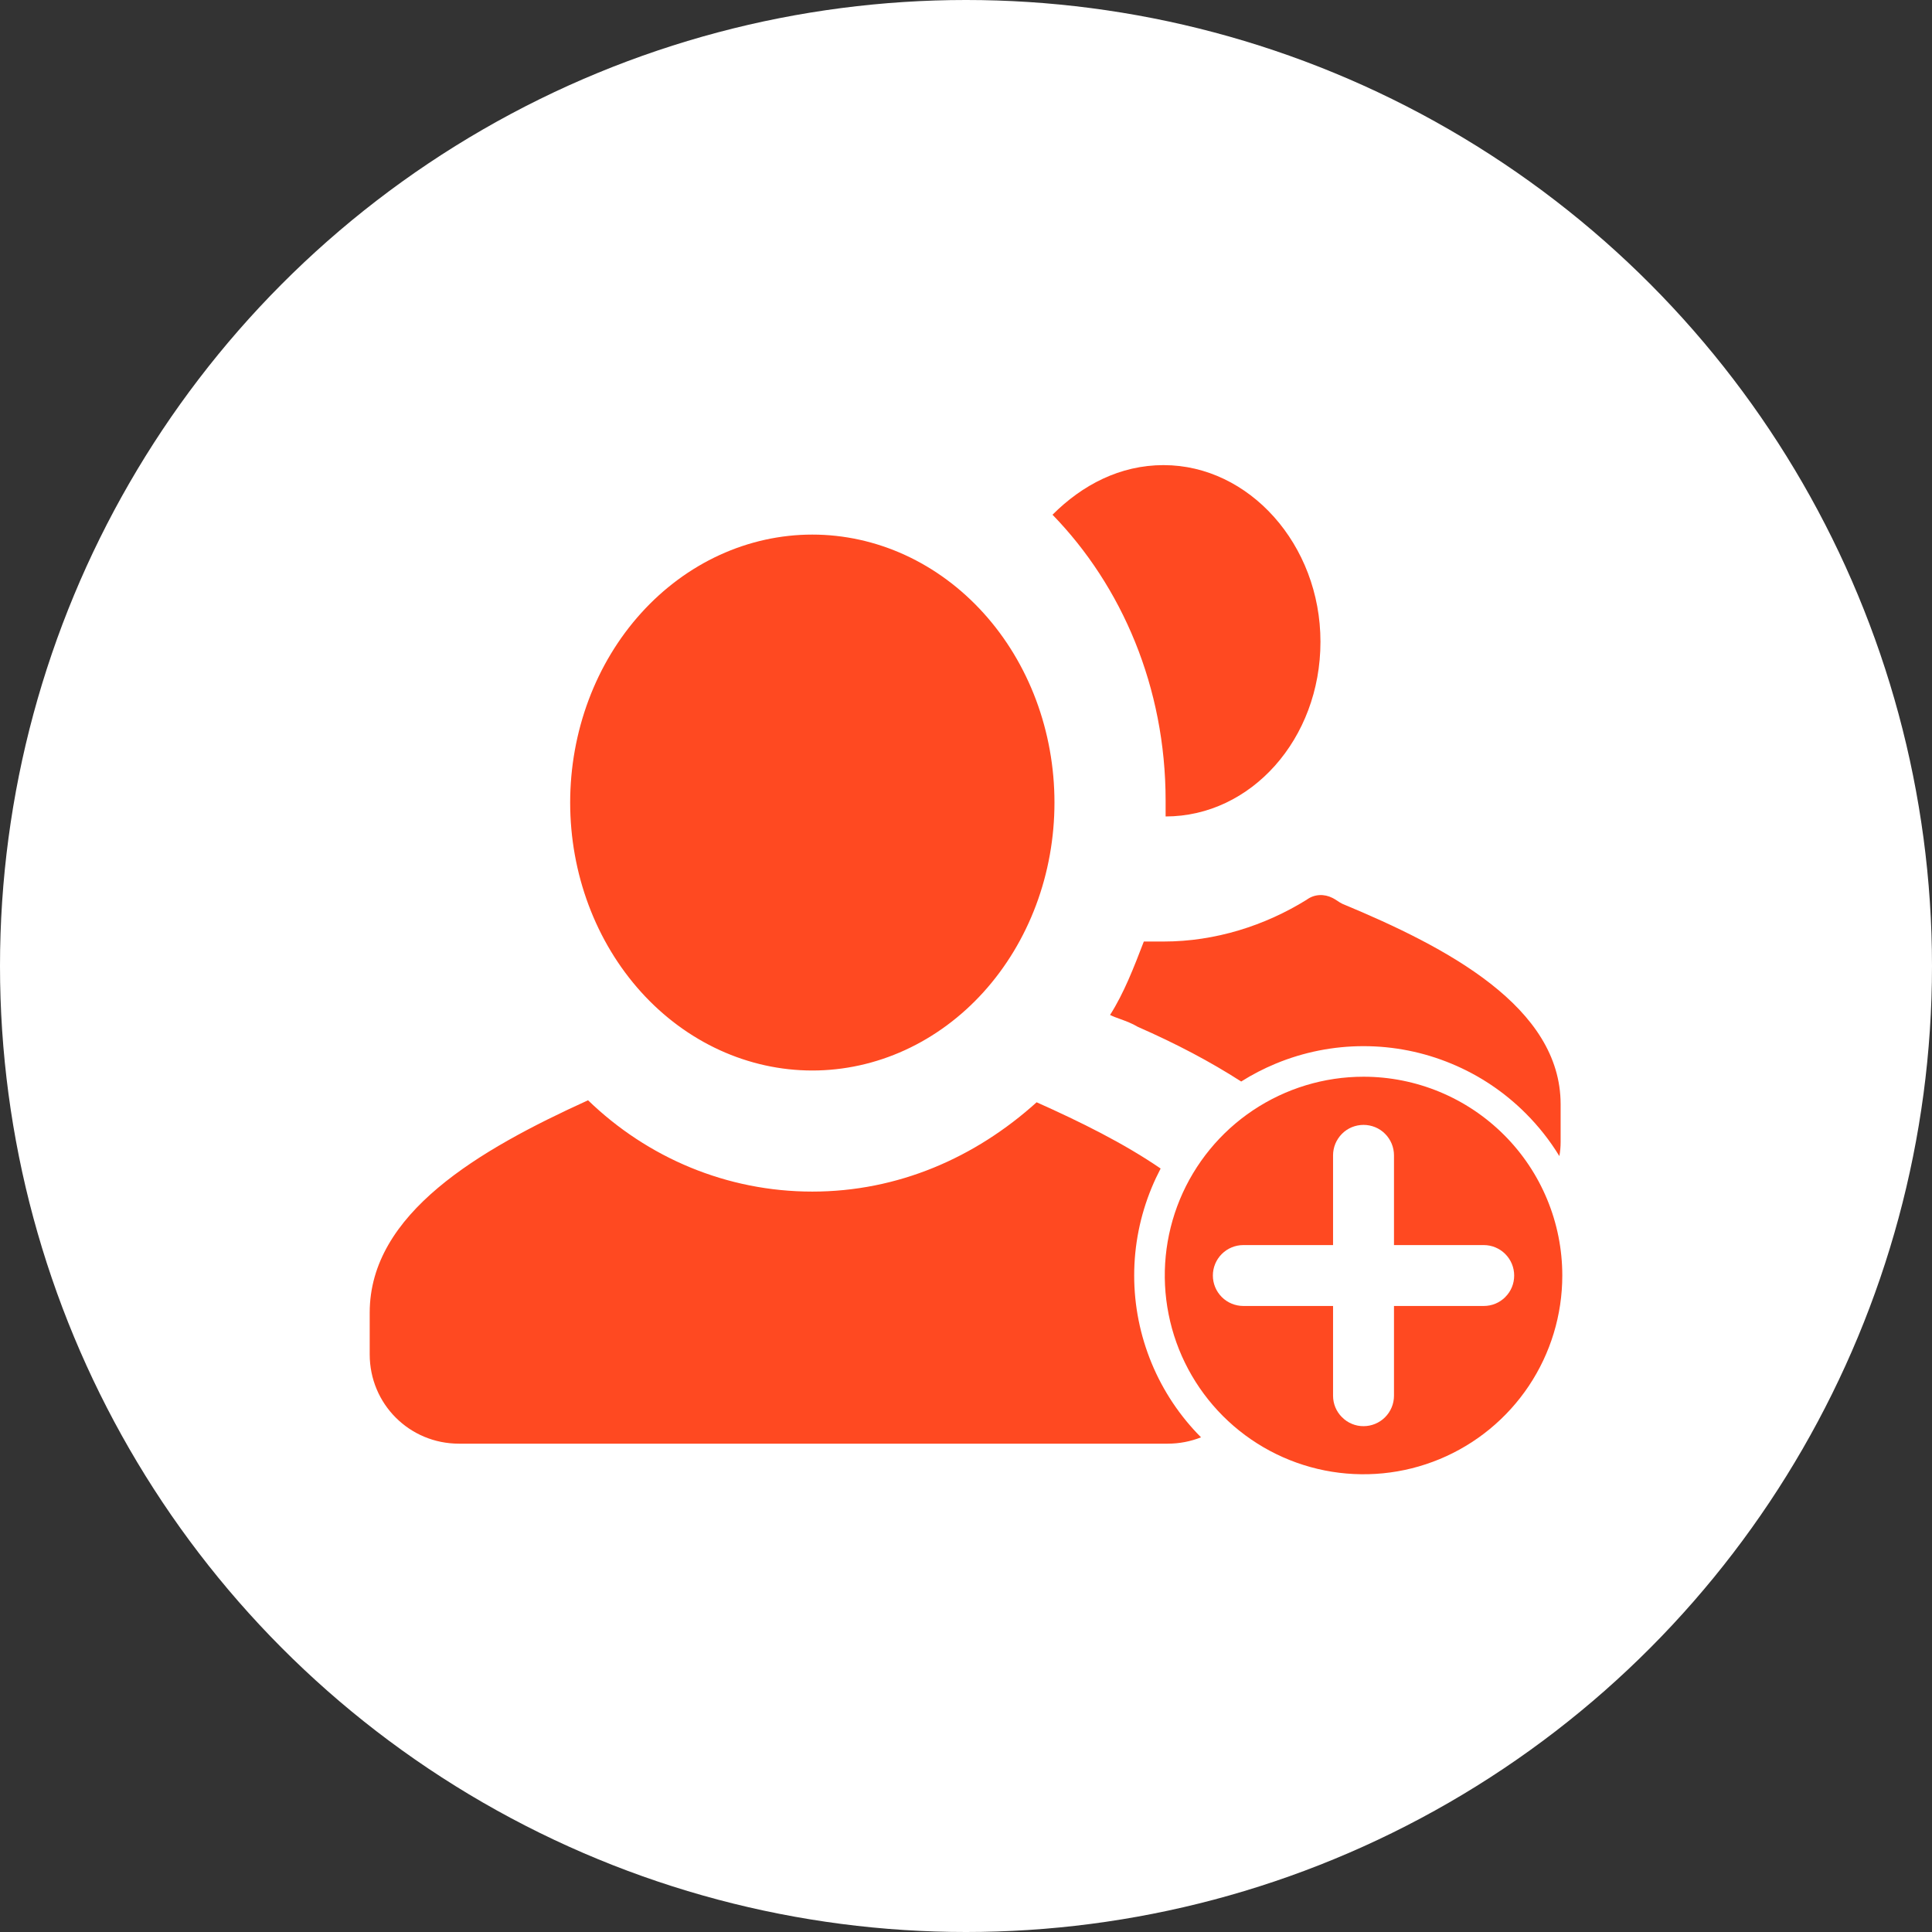
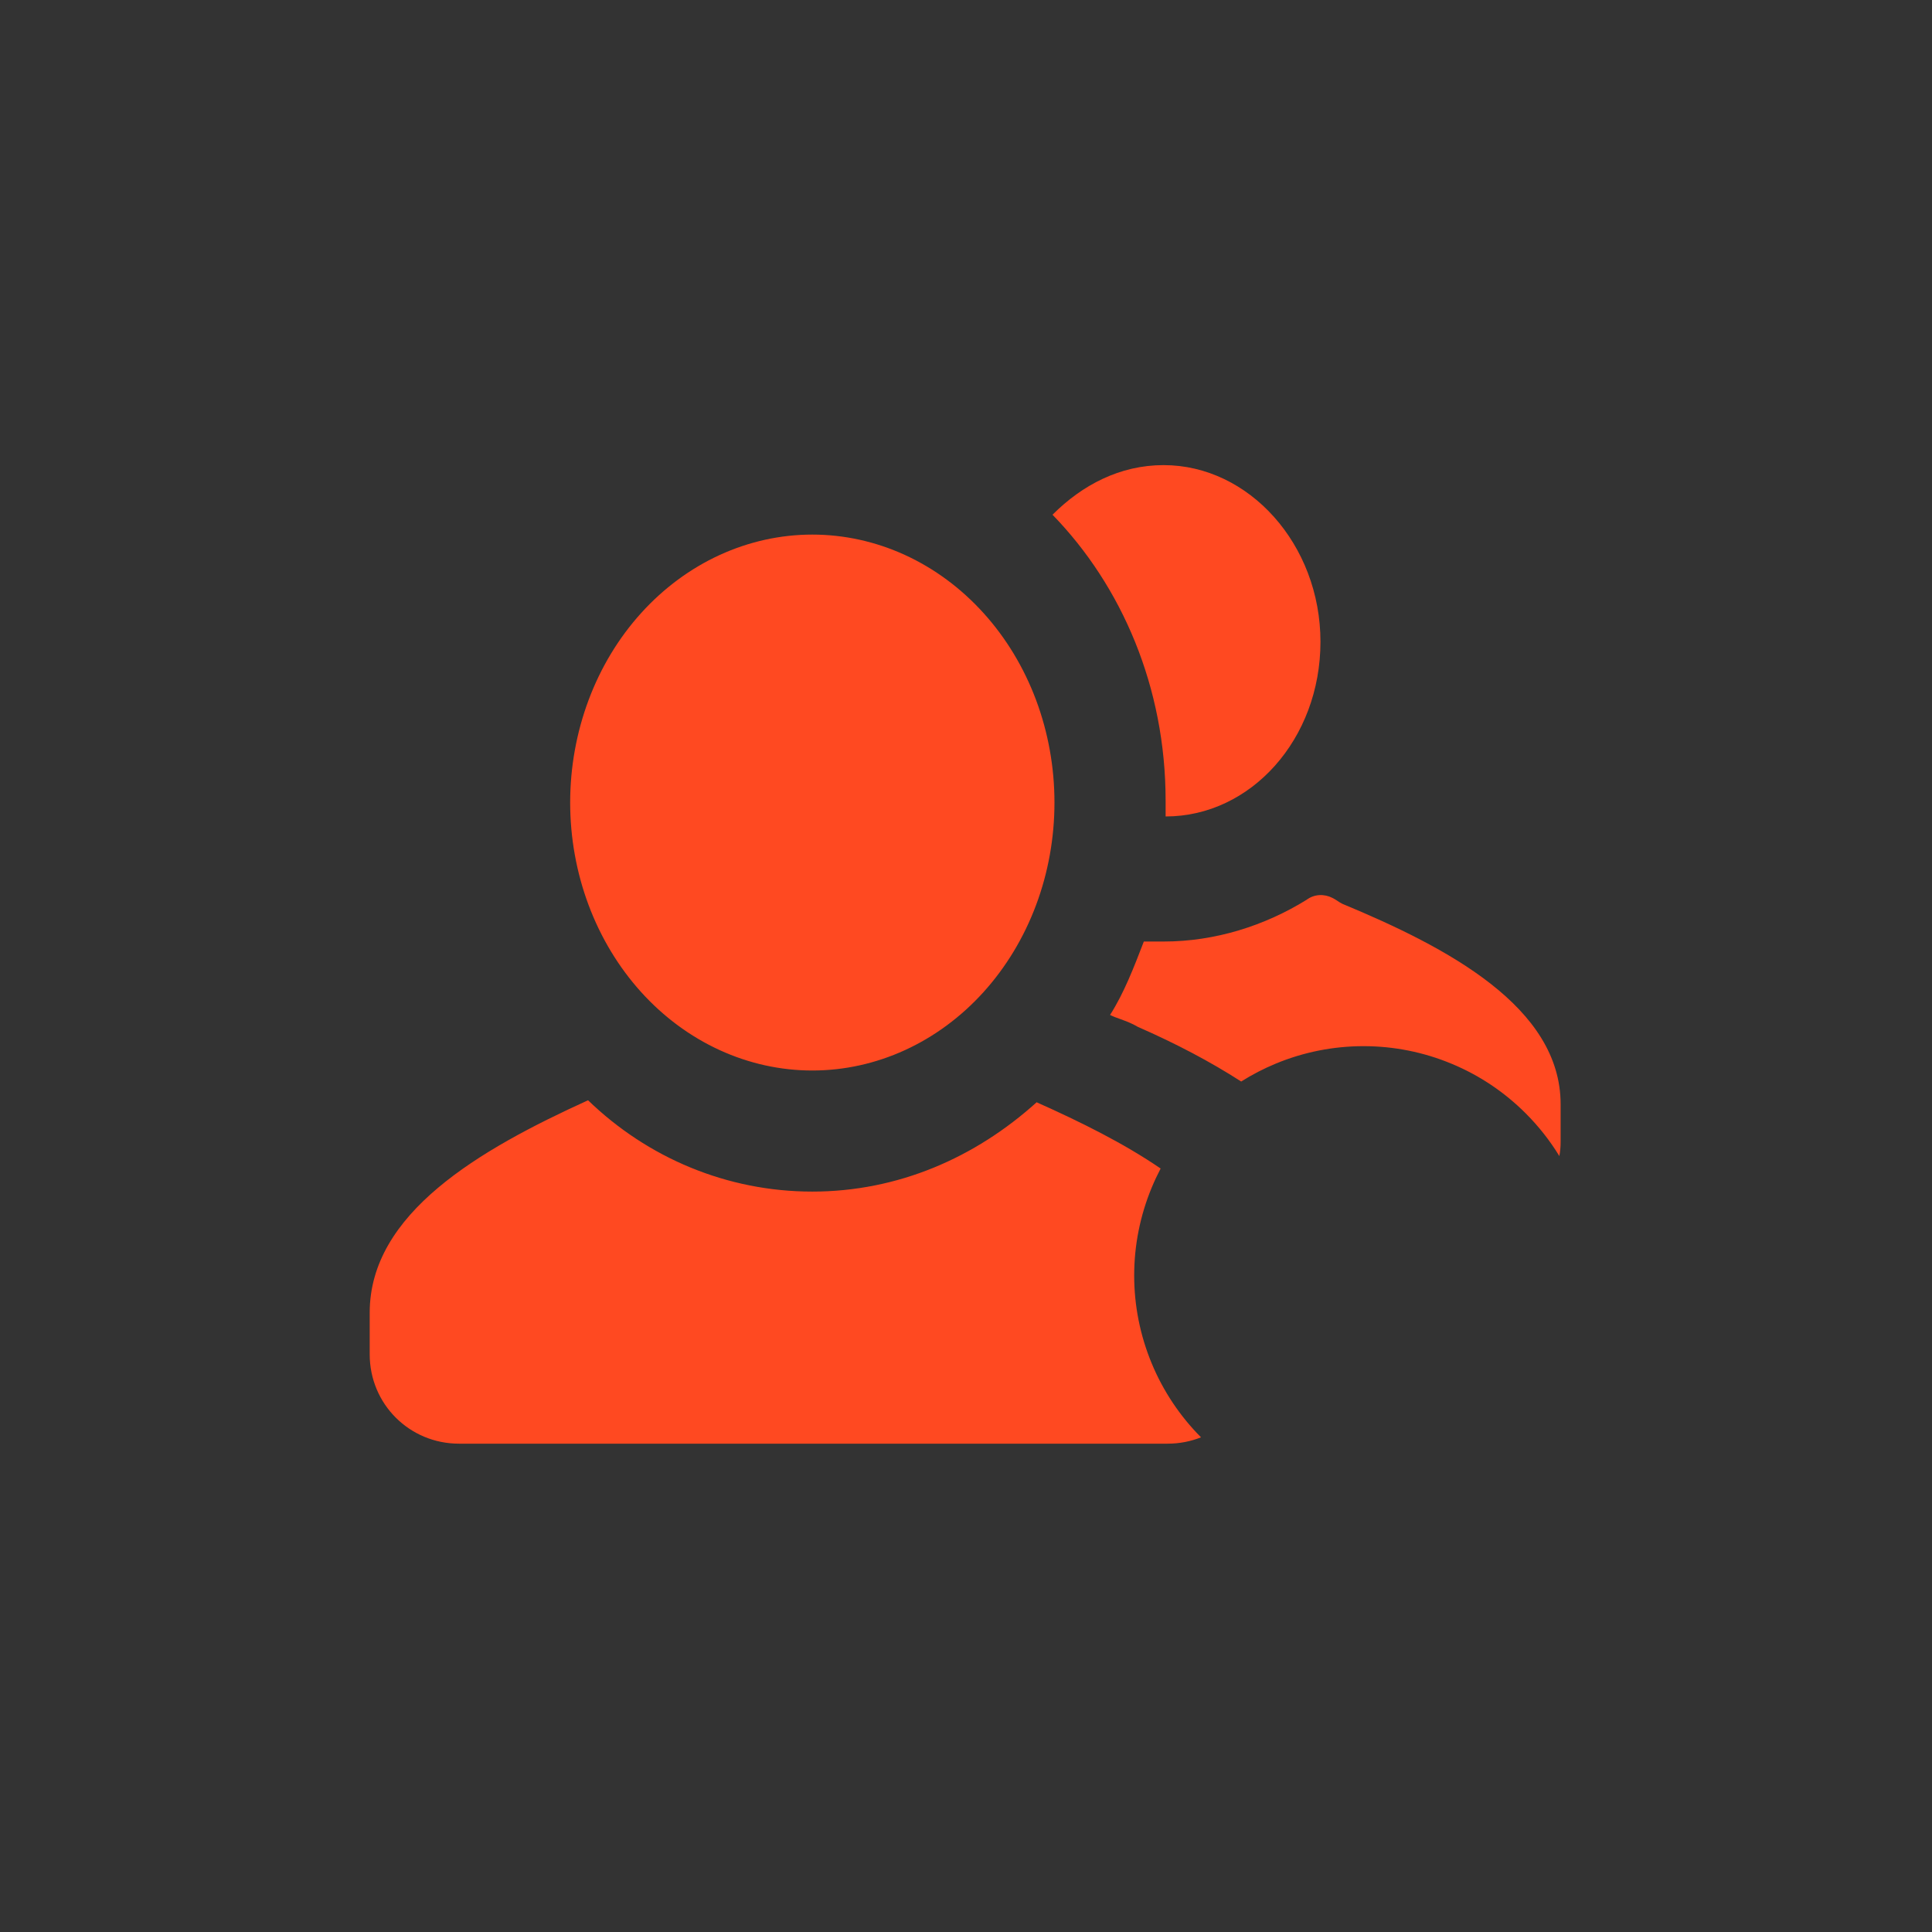
<svg xmlns="http://www.w3.org/2000/svg" width="162" height="162" viewBox="0 0 162 162" fill="none">
  <rect x="0" y="0" width="162" height="162" fill="#333333" stroke="none" />
-   <circle cx="81" cy="81" r="81" fill="white" />
  <path fill-rule="evenodd" clip-rule="evenodd" d="M68.113 99.916C75.27 99.916 81.761 97.088 86.922 92.427C90.618 94.076 94.262 95.885 97.32 97.982C97.047 98.506 96.793 99.045 96.567 99.592C95.602 101.924 95.102 104.427 95.102 106.951C95.102 109.478 95.602 111.978 96.567 114.31C97.527 116.631 98.934 118.74 100.707 120.521C99.844 120.865 98.898 121.053 97.906 121.053H38.488C34.328 121.053 31 117.724 31 113.564V110.068C31 101.748 40.152 96.423 49.309 92.259C54.301 97.087 60.956 99.916 68.113 99.916ZM130.754 96.939C130.825 96.556 130.86 96.162 130.86 95.756V92.595C130.86 84.439 121.372 79.447 112.551 75.783C112.387 75.701 112.262 75.619 112.137 75.533C112.012 75.451 111.887 75.369 111.719 75.287C111.055 74.951 110.223 74.951 109.555 75.451C106.063 77.615 101.899 78.948 97.575 78.948H95.911C95.079 81.112 94.246 83.276 93.079 85.104C93.348 85.24 93.645 85.346 93.962 85.459C94.418 85.627 94.915 85.807 95.411 86.104C98.61 87.506 101.489 89.022 104.075 90.686C104.997 90.104 105.965 89.604 106.973 89.186C109.309 88.217 111.809 87.721 114.333 87.721C116.86 87.721 119.36 88.217 121.692 89.186C124.028 90.15 126.145 91.569 127.93 93.354C129.012 94.436 129.961 95.638 130.754 96.939ZM97.574 39.001C104.731 39.001 110.722 45.661 110.722 53.813C110.722 61.969 104.894 68.461 97.738 68.461V67.129C97.738 57.641 94.078 49.152 88.254 43.16C90.75 40.664 93.91 39 97.574 39L97.574 39.001ZM49.355 75.892C48.336 73.169 47.809 70.248 47.809 67.294C47.809 64.345 48.336 61.423 49.355 58.697C50.375 55.97 51.871 53.494 53.758 51.408C55.644 49.322 57.883 47.666 60.344 46.537C62.808 45.408 65.449 44.826 68.113 44.826C70.781 44.826 73.422 45.408 75.886 46.537C78.347 47.666 80.586 49.322 82.472 51.408C84.359 53.494 85.855 55.97 86.875 58.697C87.894 61.423 88.418 64.345 88.418 67.294C88.418 70.248 87.894 73.169 86.875 75.892C85.855 78.619 84.359 81.095 82.472 83.185C80.586 85.271 78.347 86.924 75.886 88.052C73.422 89.181 70.781 89.763 68.113 89.763C65.449 89.763 62.808 89.181 60.344 88.052C57.883 86.924 55.644 85.271 53.758 83.185C51.871 81.095 50.375 78.619 49.355 75.892Z" fill="#FF4921" />
-   <path d="M114.332 90.284C111.035 90.284 107.817 91.264 105.075 93.092C102.332 94.924 100.196 97.53 98.934 100.573C97.676 103.62 97.344 106.971 97.989 110.202C98.629 113.436 100.219 116.405 102.547 118.737C104.879 121.069 107.848 122.655 111.082 123.299C114.317 123.94 117.664 123.612 120.711 122.35C123.758 121.088 126.36 118.952 128.192 116.213C130.024 113.471 131 110.249 131 106.952C131 104.764 130.571 102.596 129.731 100.573C128.895 98.553 127.668 96.713 126.118 95.167C124.571 93.62 122.735 92.393 120.711 91.553C118.688 90.717 116.524 90.284 114.332 90.284ZM126.219 108.761C125.981 108.999 125.7 109.186 125.391 109.315C125.079 109.444 124.747 109.507 124.415 109.507H116.887V117.034C116.887 117.71 116.618 118.358 116.137 118.839C115.661 119.315 115.012 119.585 114.337 119.585C114.001 119.589 113.669 119.522 113.36 119.393C113.047 119.265 112.766 119.077 112.532 118.835H112.528C112.29 118.601 112.102 118.319 111.973 118.011C111.844 117.702 111.778 117.37 111.778 117.034V109.507H104.255C103.579 109.507 102.926 109.237 102.45 108.761C101.969 108.28 101.7 107.632 101.7 106.952C101.7 106.276 101.969 105.628 102.45 105.147C102.926 104.671 103.579 104.401 104.255 104.401H111.778V96.874C111.778 96.542 111.844 96.21 111.973 95.897C112.102 95.589 112.29 95.308 112.528 95.069C112.762 94.831 113.044 94.644 113.356 94.515C113.665 94.39 113.997 94.323 114.333 94.323C114.669 94.323 115.001 94.39 115.309 94.515C115.622 94.644 115.903 94.831 116.137 95.069C116.376 95.308 116.563 95.589 116.692 95.897C116.821 96.21 116.887 96.542 116.887 96.874V104.401H124.415C125.09 104.401 125.739 104.671 126.215 105.147C126.696 105.628 126.965 106.276 126.965 106.952C126.965 107.288 126.903 107.62 126.774 107.929C126.645 108.241 126.458 108.522 126.219 108.757L126.219 108.761Z" fill="#FF4921" />
</svg>